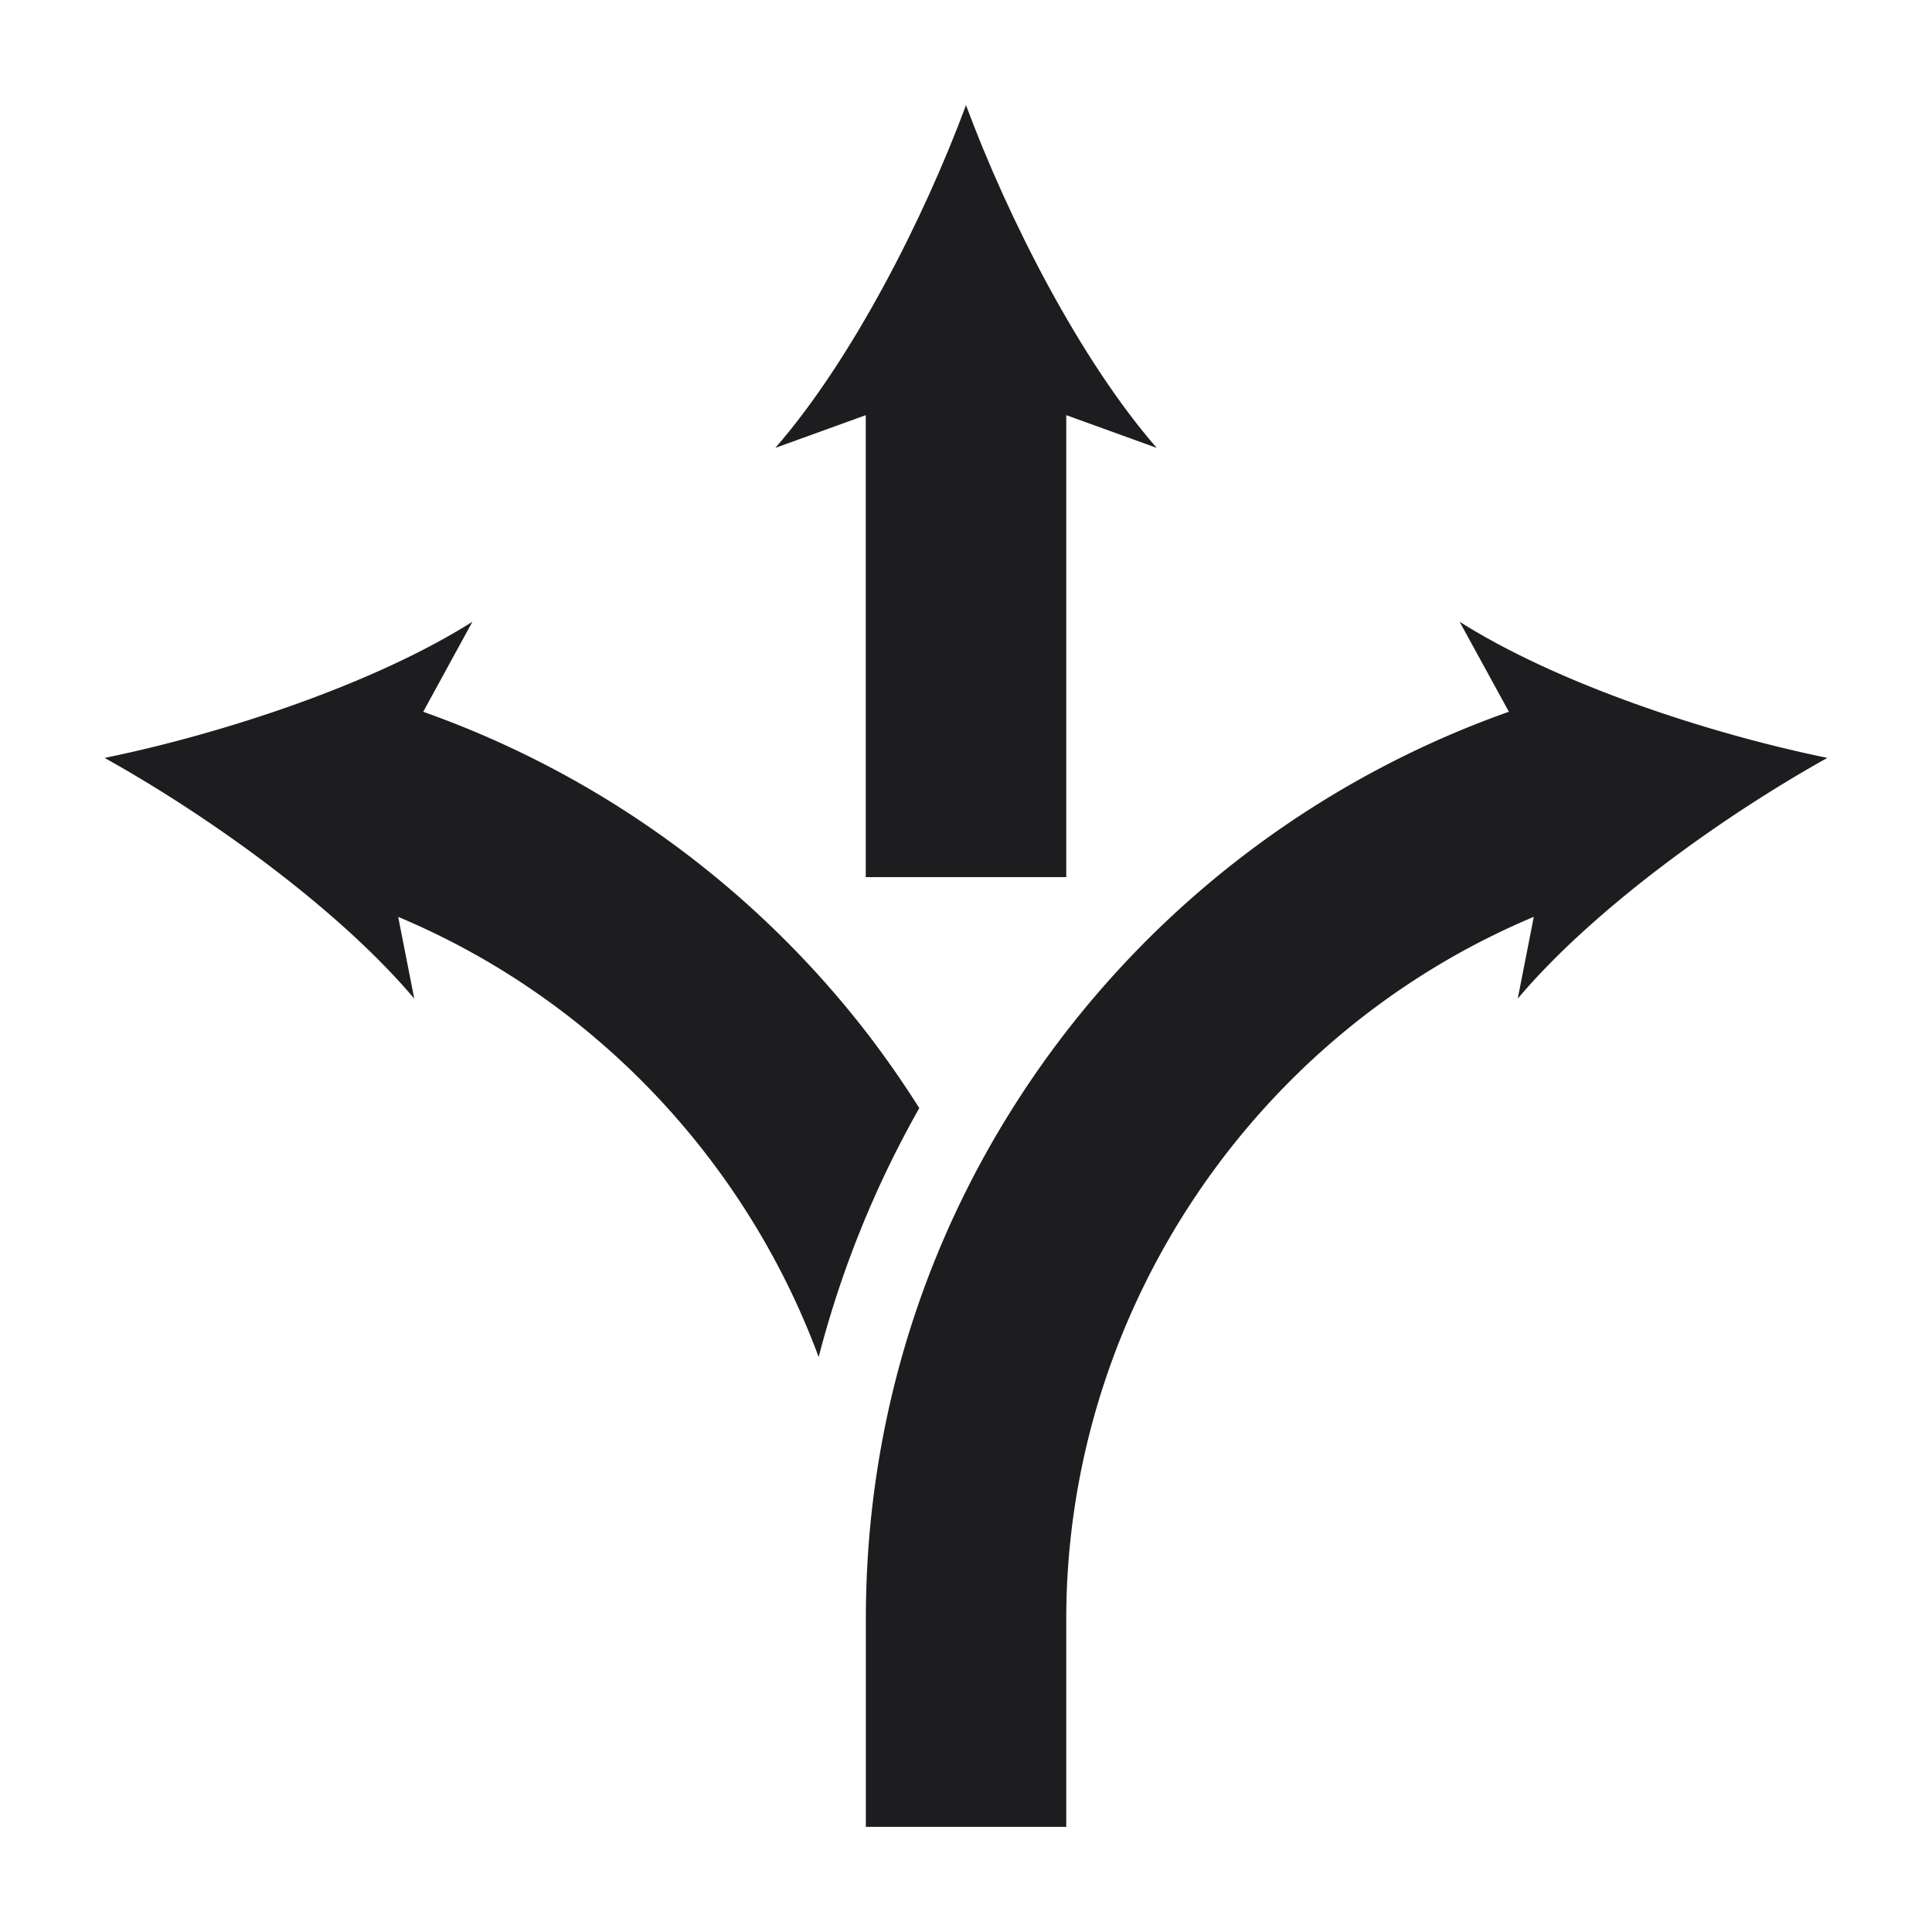
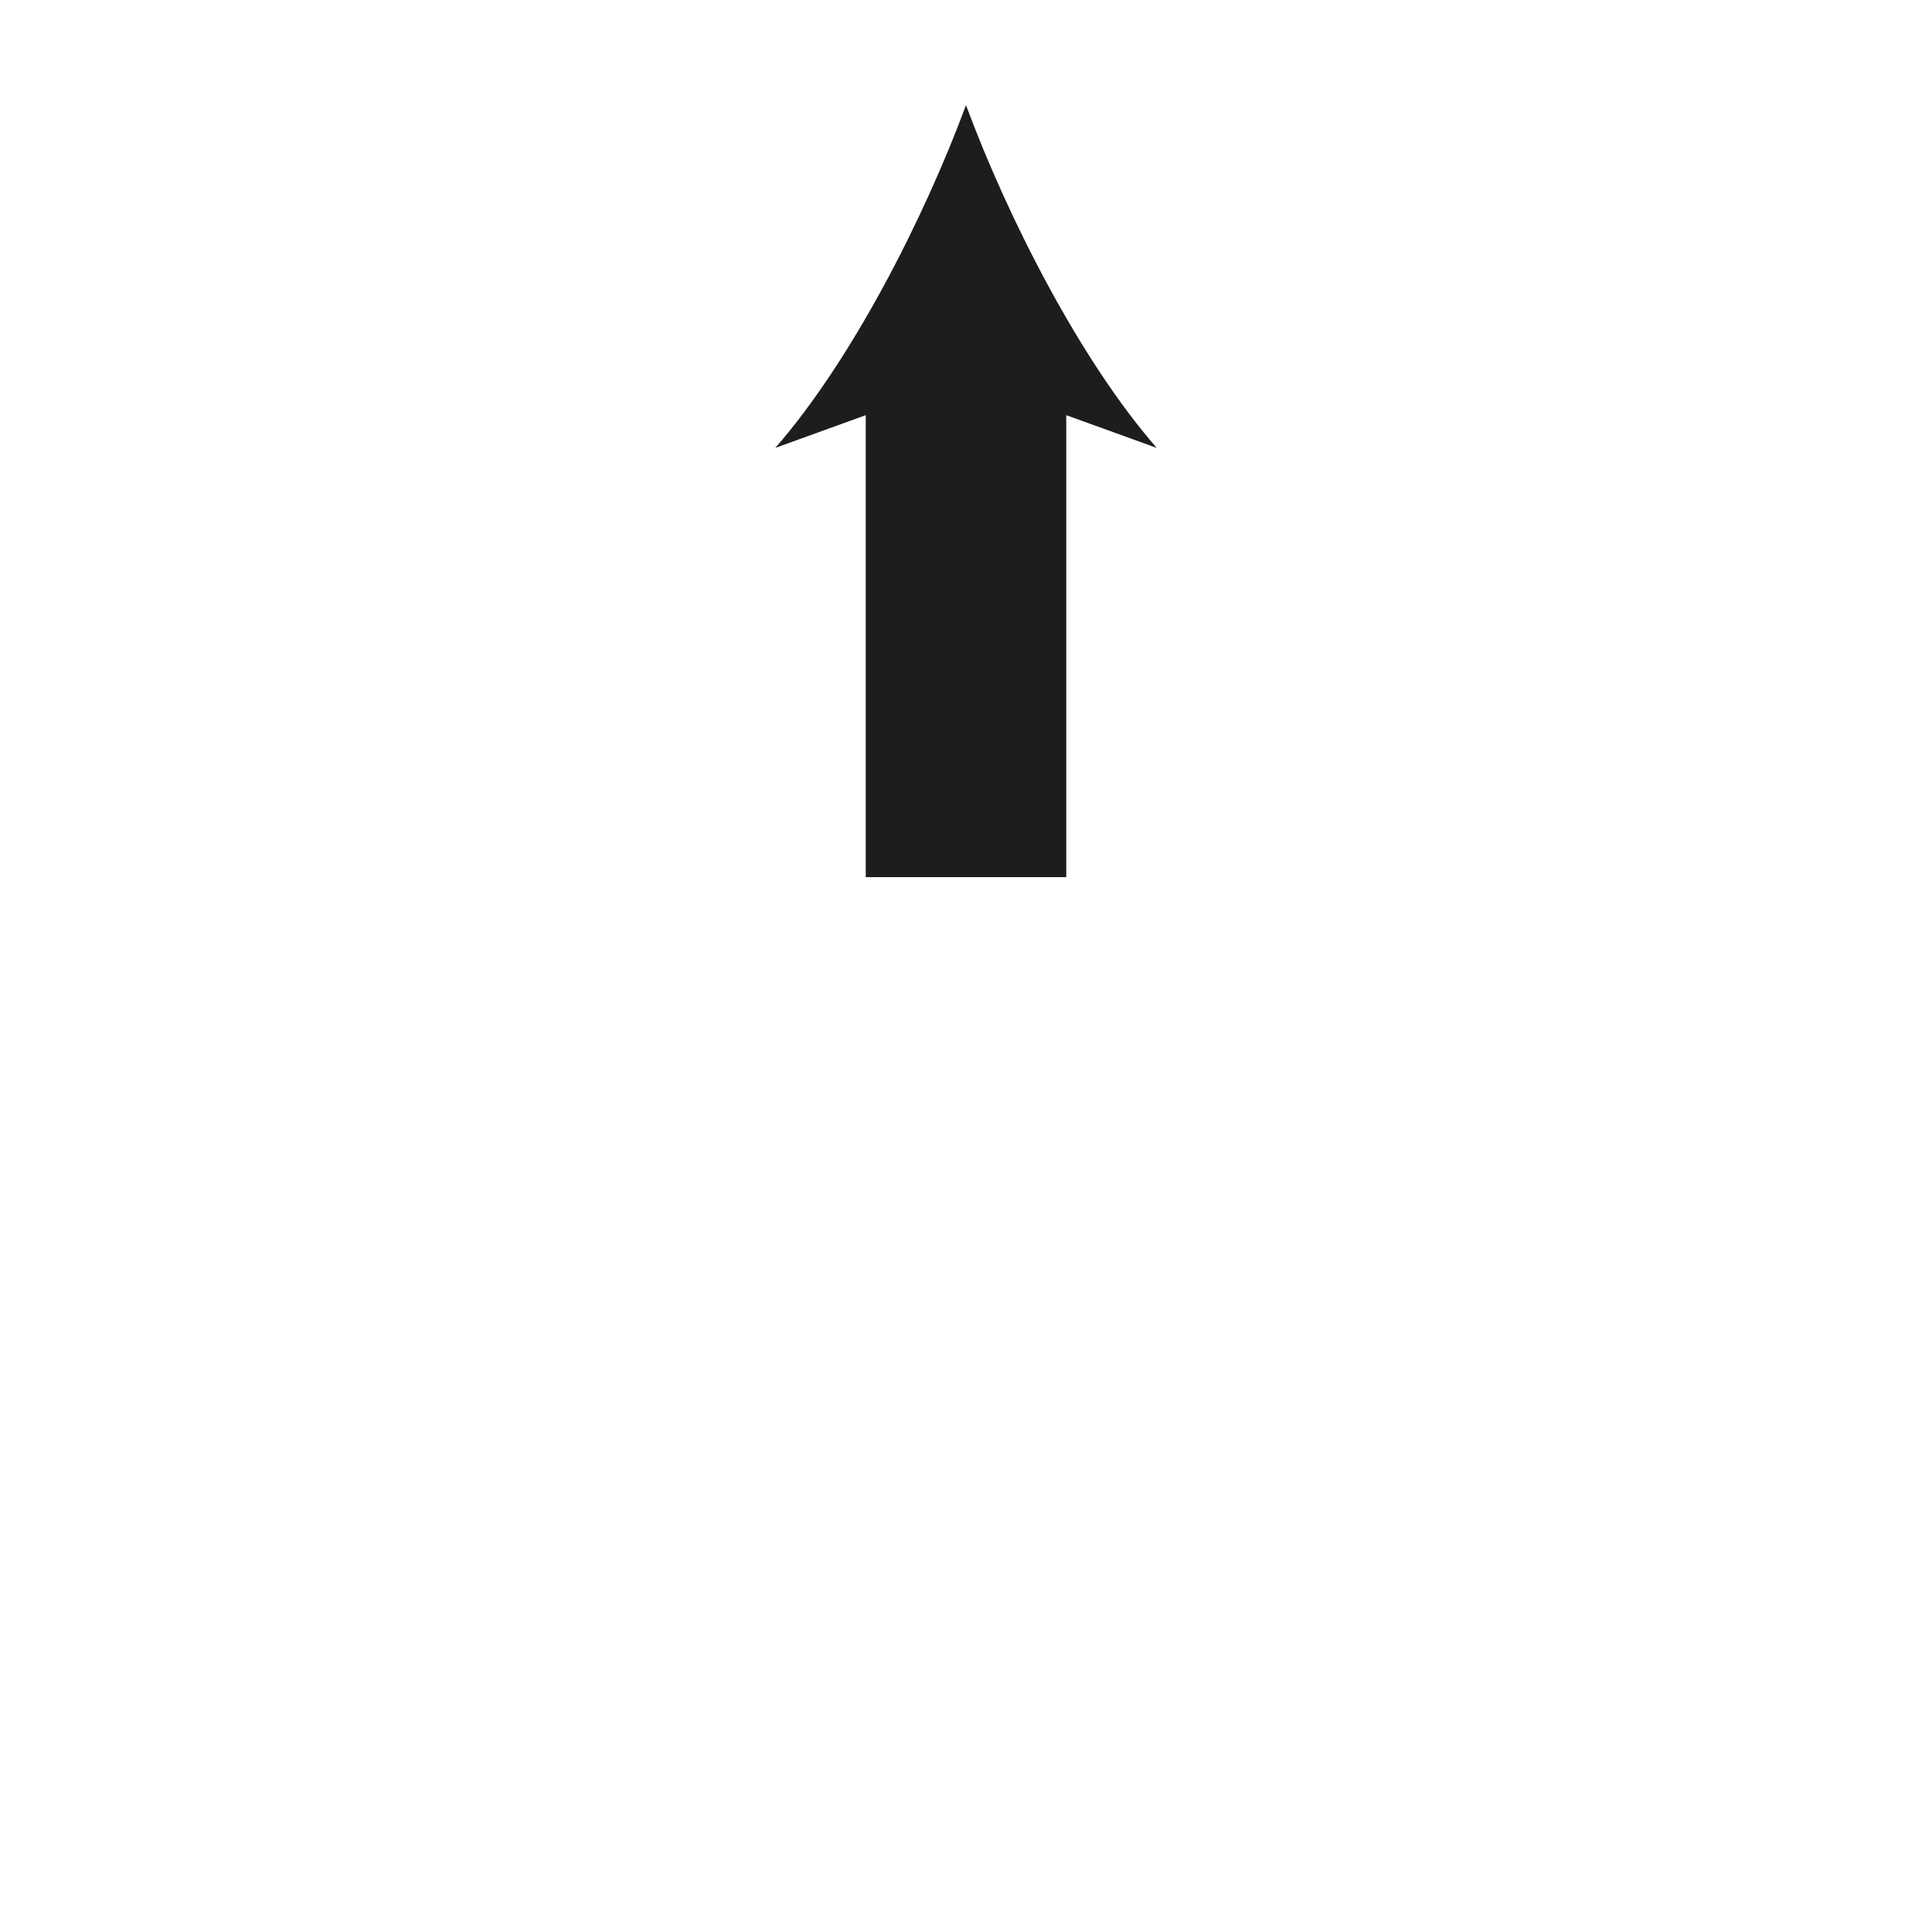
<svg xmlns="http://www.w3.org/2000/svg" id="图层_1" data-name="图层 1" viewBox="0 0 1000 1000">
  <defs>
    <style>.cls-1{fill:#1d1d1f;}</style>
  </defs>
-   <path class="cls-1" d="M755.49,321.81,781,368.4a502.2,502.2,0,0,0-231,168c-66.62,87.31-101.84,191.64-101.84,301.72V945.58H551.89V838.14c0-159.37,97.56-303,242-363.59l-8.31,42.34c38.77-46,105.35-94,160.26-124.61C884.29,379.67,806.32,354,755.49,321.81Z" />
  <path class="cls-1" d="M598.71,231.82C559.18,186.49,521.87,113.36,500,54.42c-21.85,58.94-59.16,132.07-98.69,177.4l46.8-16.93V454H551.89V214.89Z" />
-   <path class="cls-1" d="M423.74,702.4a531.17,531.17,0,0,1,52.08-128.85q-12-19-25.77-37.13a502.22,502.22,0,0,0-231-168l25.48-46.61c-50.83,32.14-128.79,57.86-190.38,70.49,54.92,30.58,121.5,78.62,160.27,124.59l-8.32-42.31C307.76,517.18,386.19,601,423.74,702.4Z" />
</svg>